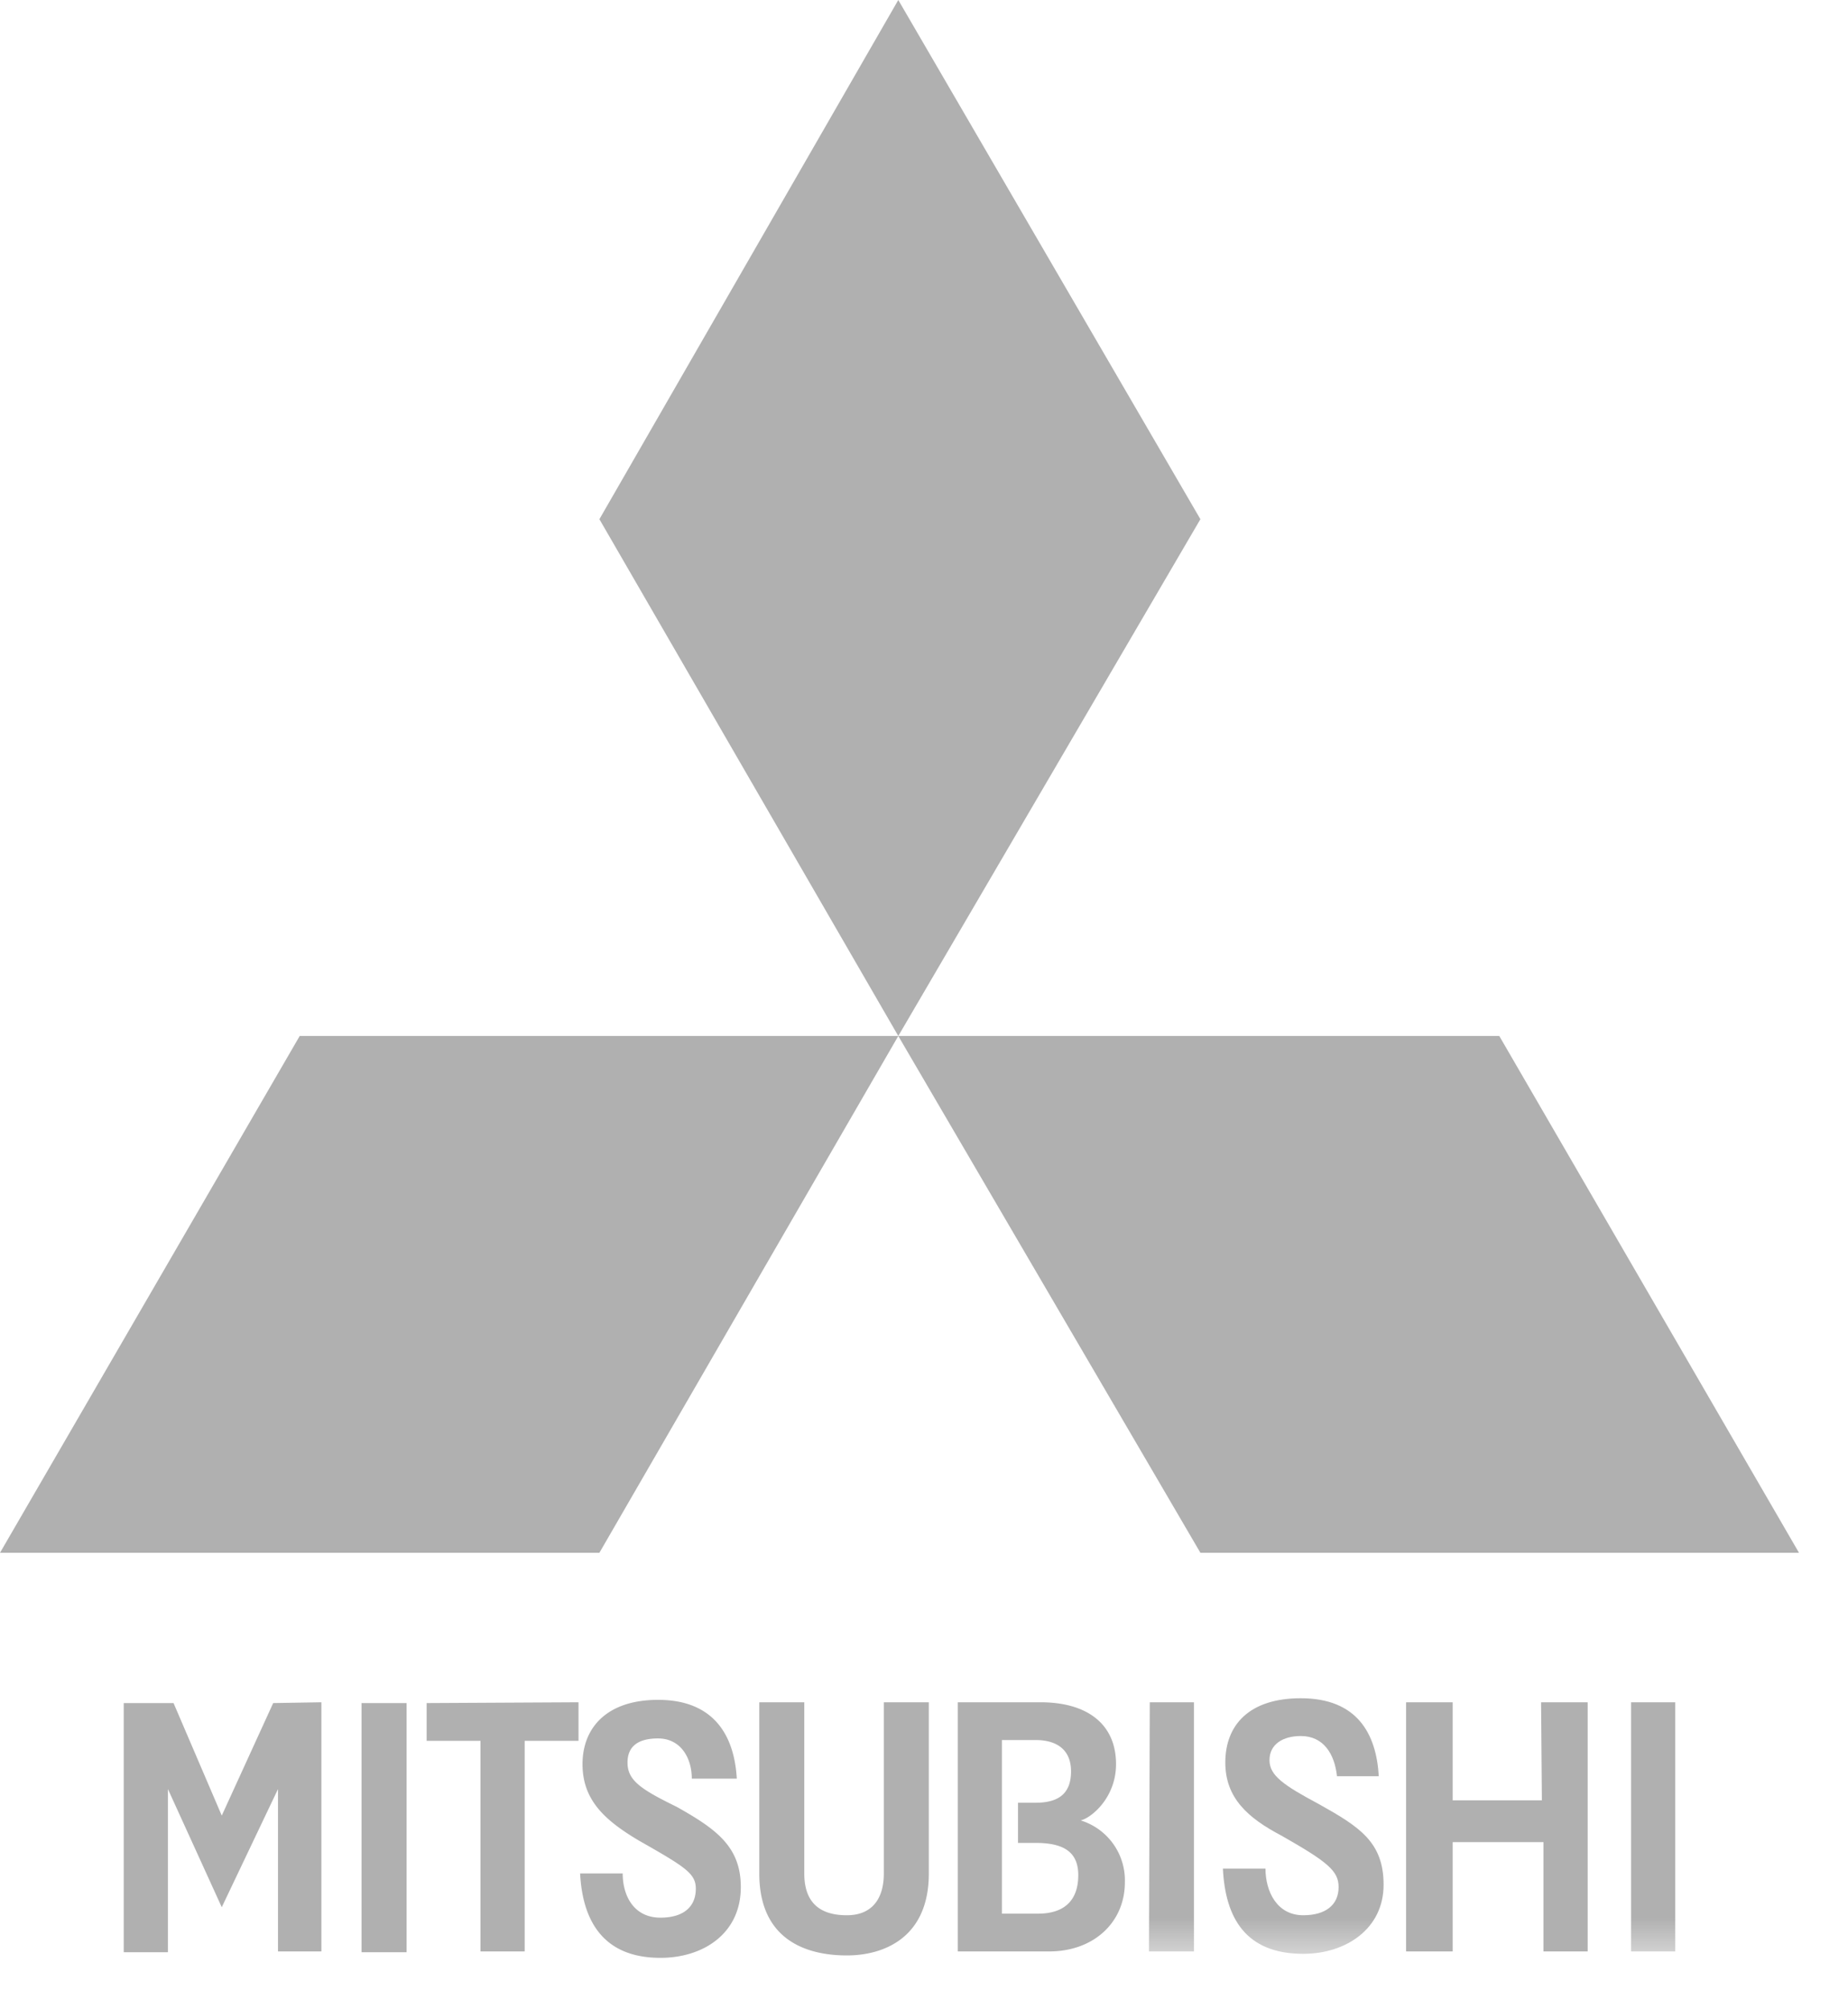
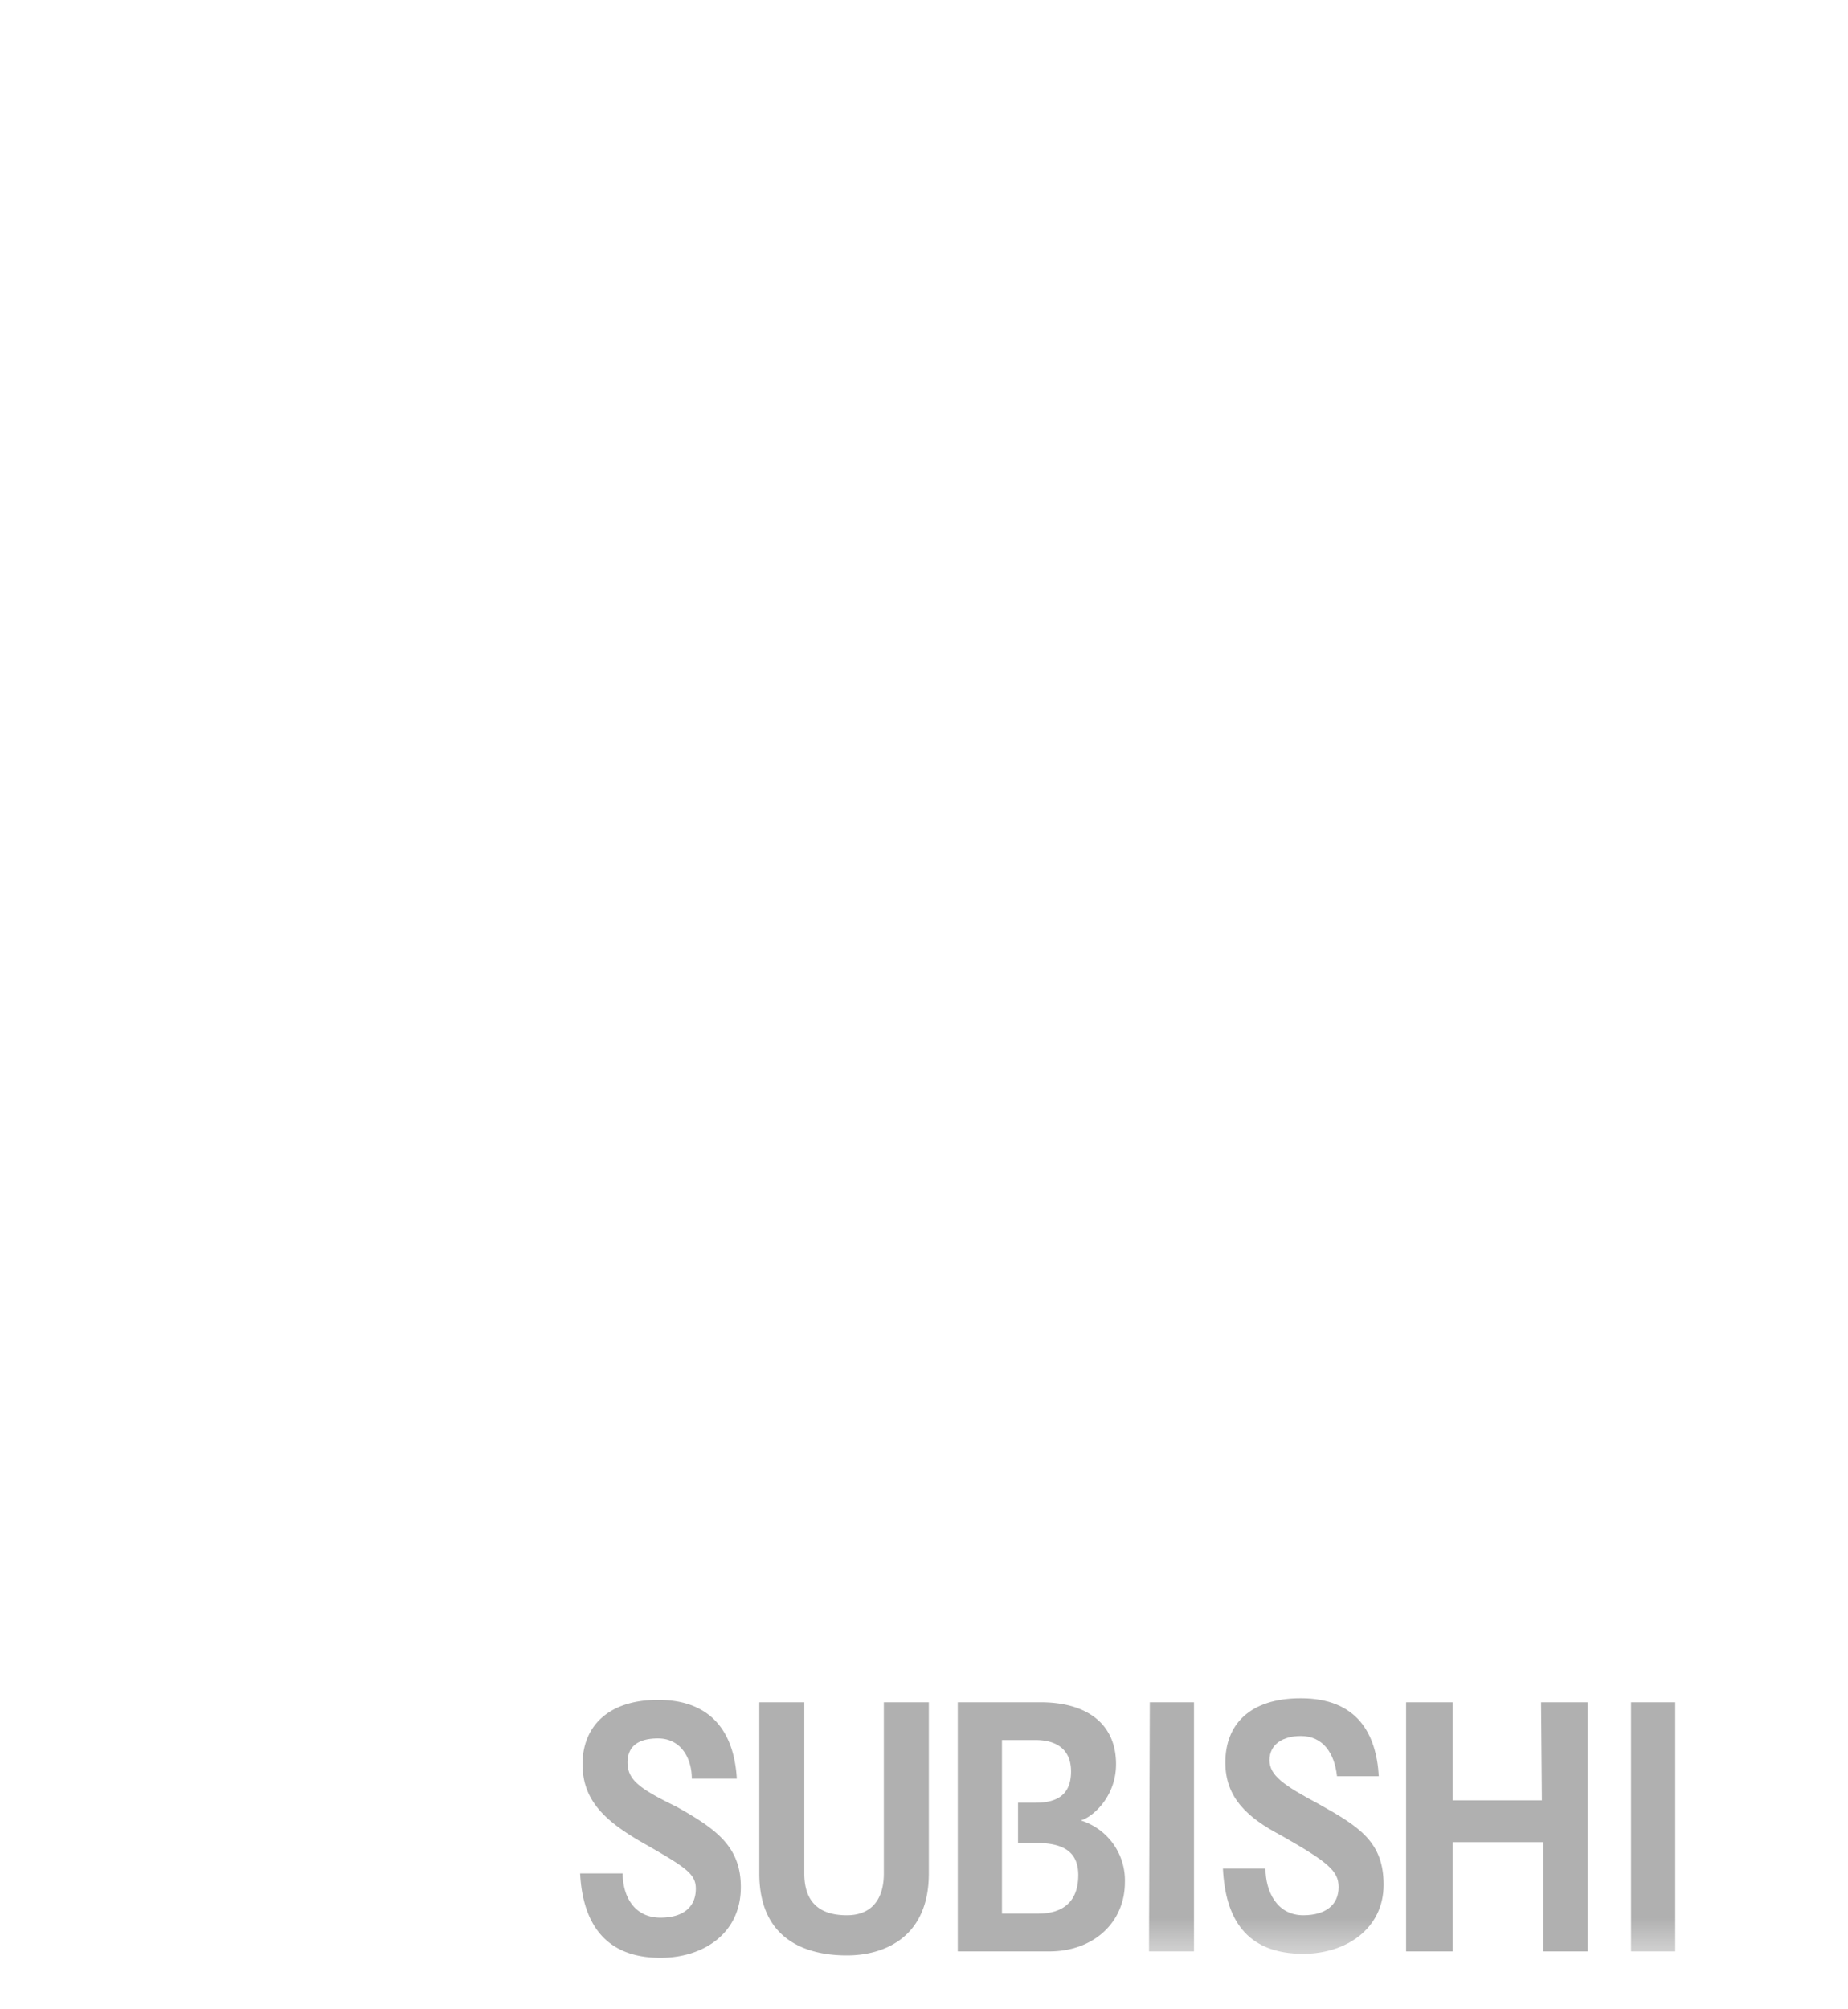
<svg xmlns="http://www.w3.org/2000/svg" xmlns:xlink="http://www.w3.org/1999/xlink" viewBox="0 0 23 25">
  <defs />
  <defs>
    <path id="a" d="M0 25h22.39V.64H0z" />
  </defs>
  <g fill="none" fill-rule="evenodd">
-     <path fill="#b0b0b0" d="M11.18 0L7.46 6.46l3.72 6.43 3.76-6.43zm0 12.89l3.76 6.43h7.45l-3.73-6.43zm-7.45 0L0 19.32h7.46l3.72-6.43zm-.33 8.3l-.64 1.4-.6-1.4h-.62v3.1h.55v-2.03l.67 1.47.7-1.47v2.02H4v-3.1zm1.1 3.1h.56v-3.1H4.5zm.81-3.1v.47h.67v2.62h.55v-2.62h.67v-.48z" />
    <g transform="translate(0 -.64)">
      <path fill="#b0b0b0" d="M8.42 23.12c-.45-.22-.61-.33-.61-.55 0-.2.13-.3.38-.3.28 0 .42.24.42.5h.56c-.03-.53-.28-.98-.98-.98-.63 0-.94.34-.94.8 0 .45.28.7.7.95.58.33.71.41.71.6 0 .23-.16.36-.44.36-.33 0-.47-.27-.47-.55h-.53c.03.58.28 1.05 1 1.05.53 0 1-.3 1-.88 0-.5-.3-.72-.8-1m2.58.83c0 .33-.16.52-.46.52-.37 0-.53-.19-.53-.52v-2.13h-.56v2.13c0 .83.59 1.02 1.09 1.02.46 0 1.02-.22 1.02-1.02v-2.13H11v2.13zm1.92.5h-.45v-2.16h.42c.25 0 .44.11.44.39s-.16.39-.44.39h-.22v.5h.22c.33 0 .53.1.53.4 0 .34-.2.48-.5.48m.53-1.16c.13-.03.44-.28.44-.7 0-.5-.36-.77-.94-.77h-1.03v3.1h1.14c.55 0 .94-.36.94-.86a.78.78 0 00-.55-.77m5.74-.25h-1.11v-1.22h-.58v3.1h.58v-1.36h1.13v1.36h.55v-3.1h-.58z" />
      <mask id="b" fill="#fff">
        <use xlink:href="#a" />
      </mask>
      <path fill="#b0b0b0" d="M14.3 24.92h.56v-3.1h-.55zm6 0h.55v-3.1h-.55zm-3.88-1.83c-.45-.24-.62-.36-.62-.55 0-.2.17-.3.39-.3.28 0 .42.22.45.5h.52c-.03-.53-.27-.97-.97-.97-.64 0-.94.33-.94.8 0 .44.28.69.7.91.58.33.71.44.71.64 0 .22-.16.35-.44.35-.33 0-.47-.3-.47-.58h-.53c.03.61.28 1.06 1 1.06.53 0 1-.31 1-.86 0-.53-.3-.72-.8-1" mask="url(#b)" />
    </g>
  </g>
</svg>